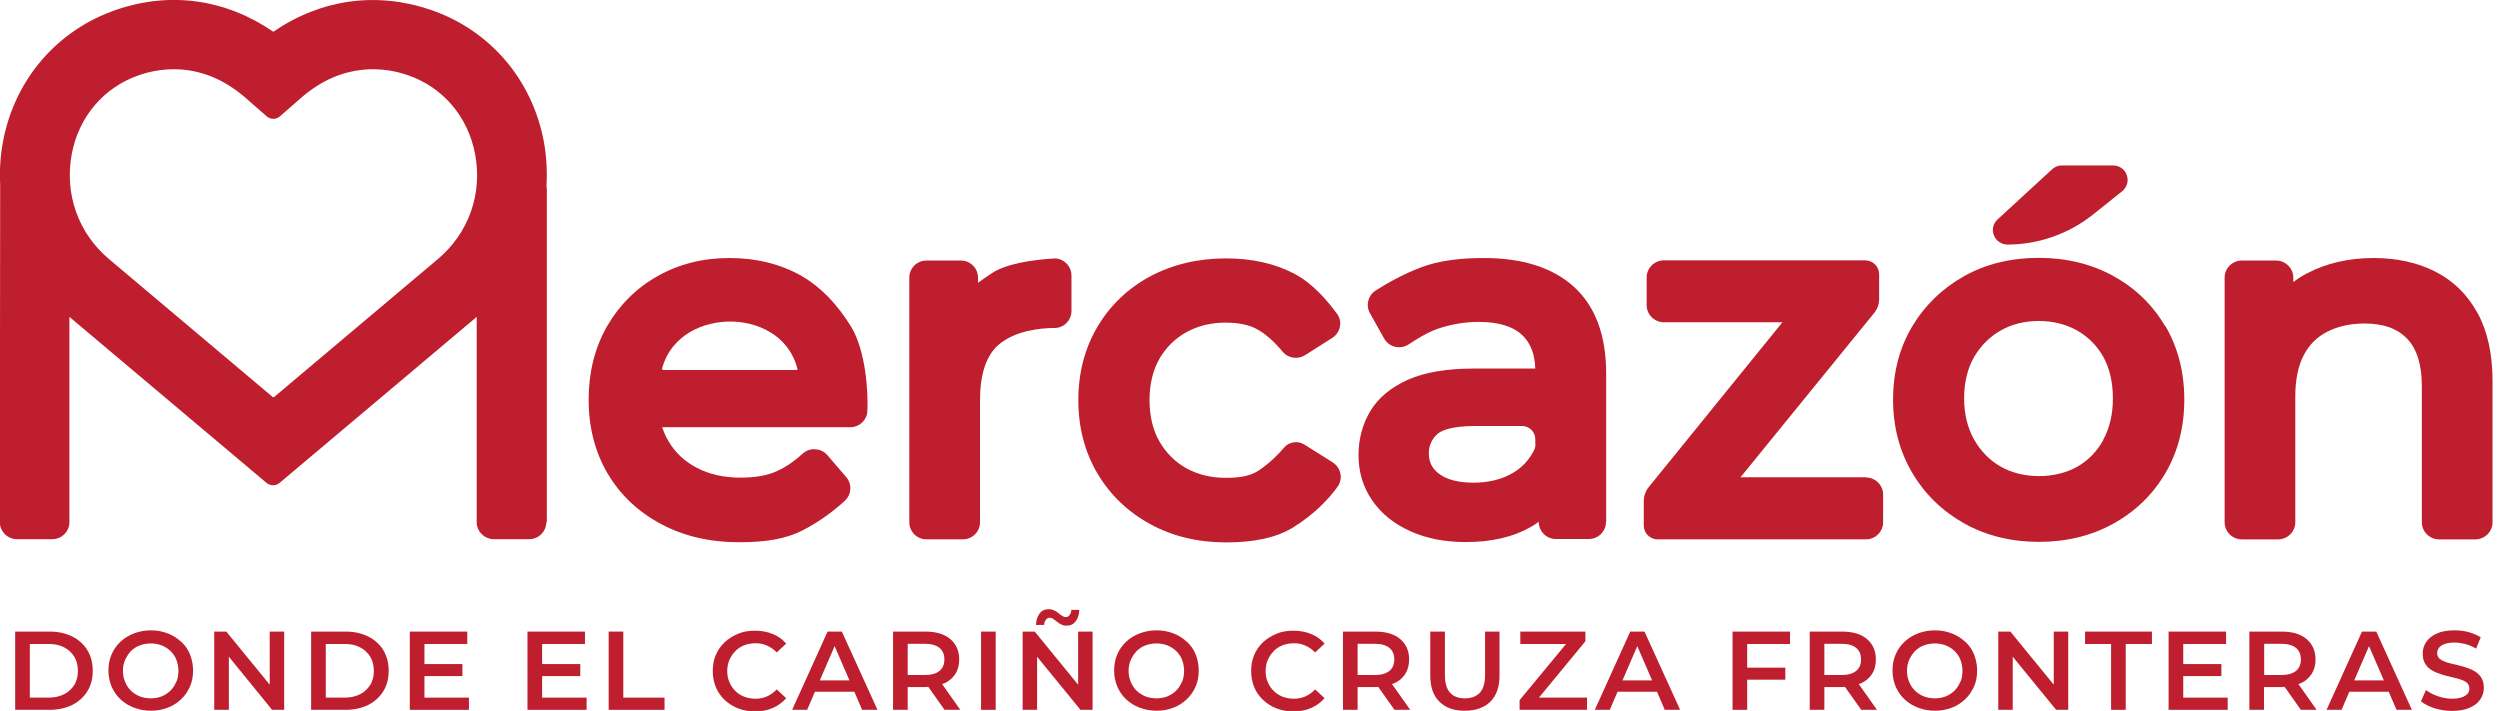
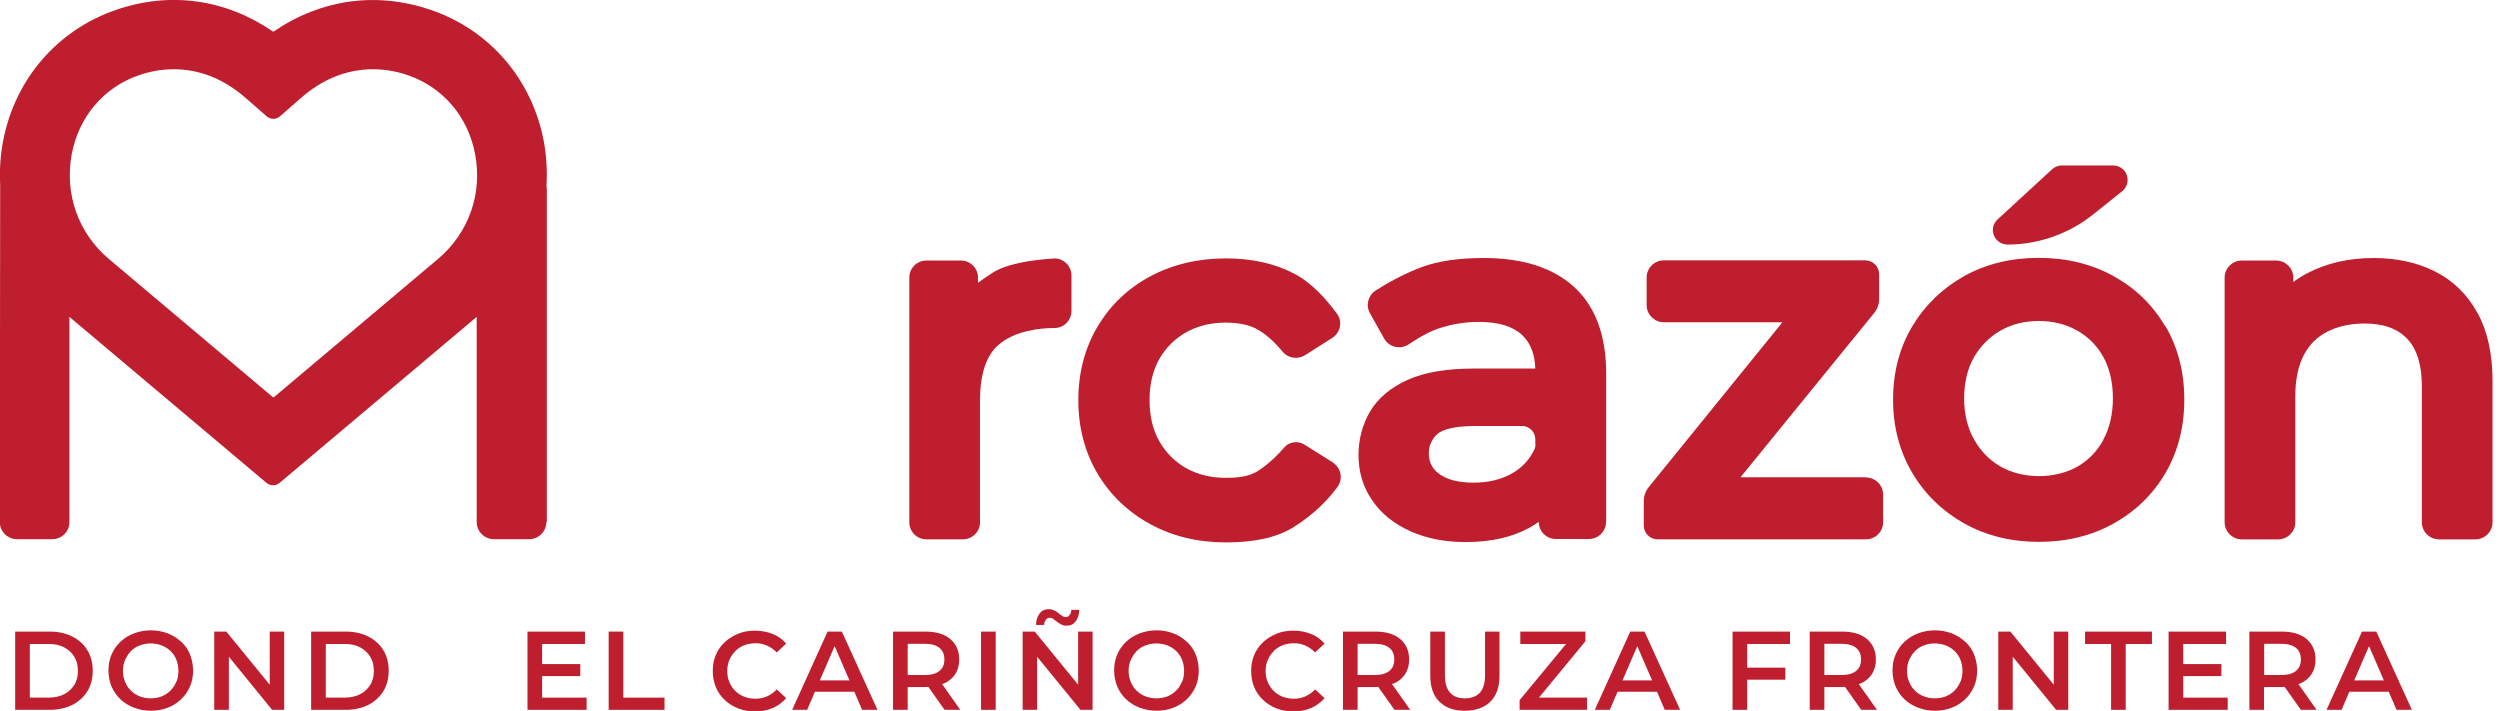
<svg xmlns="http://www.w3.org/2000/svg" width="211" height="60" viewBox="0 0 211 60" fill="none">
  <g clip-path="url(#clip0_488_22228)">
    <path d="M6.087 53.715C5.538 53.443 4.912 53.307 4.195 53.307H1.281V59.909H4.195C4.897 59.909 5.538 59.773 6.087 59.501C6.637 59.228 7.064 58.834 7.369 58.349C7.674 57.865 7.827 57.274 7.827 56.608C7.827 55.942 7.674 55.366 7.369 54.867C7.064 54.367 6.637 53.988 6.087 53.715ZM6.27 57.804C6.057 58.138 5.782 58.41 5.416 58.592C5.05 58.774 4.623 58.88 4.119 58.88H2.517V54.352H4.119C4.623 54.352 5.05 54.442 5.416 54.639C5.782 54.821 6.057 55.094 6.27 55.427C6.469 55.76 6.576 56.154 6.576 56.623C6.576 57.093 6.469 57.471 6.27 57.819V57.804Z" fill="#BE1E2D" />
    <path d="M15.288 54.169C14.967 53.867 14.586 53.624 14.159 53.458C13.716 53.291 13.243 53.2 12.74 53.2C12.236 53.2 11.748 53.291 11.306 53.458C10.863 53.624 10.482 53.867 10.161 54.169C9.841 54.472 9.582 54.836 9.414 55.245C9.231 55.654 9.154 56.108 9.154 56.592C9.154 57.077 9.246 57.531 9.414 57.94C9.597 58.349 9.841 58.713 10.161 59.015C10.482 59.318 10.863 59.561 11.306 59.727C11.748 59.894 12.221 59.985 12.74 59.985C13.258 59.985 13.732 59.894 14.159 59.727C14.601 59.561 14.967 59.318 15.288 59.015C15.608 58.713 15.852 58.349 16.035 57.94C16.218 57.531 16.295 57.077 16.295 56.592C16.295 56.108 16.203 55.654 16.035 55.23C15.867 54.805 15.608 54.457 15.288 54.154V54.169ZM14.876 57.547C14.754 57.834 14.601 58.077 14.388 58.288C14.174 58.501 13.93 58.652 13.655 58.773C13.381 58.879 13.06 58.94 12.725 58.94C12.389 58.94 12.084 58.879 11.794 58.773C11.504 58.652 11.26 58.501 11.046 58.288C10.833 58.077 10.665 57.834 10.558 57.547C10.436 57.259 10.375 56.956 10.375 56.623C10.375 56.289 10.436 55.971 10.558 55.699C10.68 55.426 10.848 55.169 11.046 54.957C11.26 54.745 11.504 54.578 11.794 54.472C12.084 54.366 12.389 54.306 12.725 54.306C13.06 54.306 13.365 54.366 13.655 54.472C13.93 54.593 14.189 54.745 14.403 54.957C14.616 55.169 14.784 55.411 14.891 55.699C14.998 55.987 15.059 56.289 15.059 56.638C15.059 56.986 14.998 57.289 14.876 57.577V57.547Z" fill="#BE1E2D" />
    <path d="M22.764 57.789L19.102 53.307H18.08V59.909H19.316V55.427L22.962 59.909H23.985V53.307H22.764V57.789Z" fill="#BE1E2D" />
    <path d="M31.066 53.715C30.517 53.443 29.891 53.307 29.174 53.307H26.26V59.909H29.174C29.876 59.909 30.517 59.773 31.066 59.501C31.615 59.228 32.042 58.834 32.347 58.349C32.653 57.865 32.805 57.274 32.805 56.608C32.805 55.942 32.653 55.366 32.347 54.867C32.042 54.367 31.615 53.988 31.066 53.715ZM31.249 57.804C31.035 58.138 30.761 58.41 30.395 58.592C30.028 58.774 29.601 58.88 29.098 58.88H27.496V54.352H29.098C29.601 54.352 30.028 54.442 30.395 54.639C30.761 54.821 31.035 55.094 31.249 55.427C31.447 55.76 31.554 56.154 31.554 56.623C31.554 57.093 31.447 57.471 31.249 57.819V57.804Z" fill="#BE1E2D" />
-     <path d="M35.824 57.062H39.028V56.048H35.824V54.352H39.44V53.307H34.588V59.909H39.577V58.88H35.824V57.062Z" fill="#BE1E2D" />
    <path d="M45.755 57.062H48.975V56.048H45.755V54.352H49.371V53.307H44.52V59.909H49.509V58.88H45.755V57.062Z" fill="#BE1E2D" />
    <path d="M52.607 53.307H51.371V59.909H56.086V58.88H52.607V53.307Z" fill="#BE1E2D" />
    <path d="M62.065 54.943C62.279 54.731 62.523 54.579 62.813 54.458C63.103 54.352 63.423 54.291 63.774 54.291C64.125 54.291 64.43 54.352 64.735 54.488C65.041 54.625 65.3 54.806 65.559 55.064L66.353 54.322C66.047 53.958 65.666 53.686 65.208 53.504C64.766 53.322 64.262 53.231 63.713 53.231C63.194 53.231 62.721 53.307 62.294 53.489C61.867 53.671 61.486 53.898 61.165 54.201C60.845 54.504 60.585 54.867 60.418 55.276C60.234 55.685 60.158 56.139 60.158 56.639C60.158 57.139 60.25 57.593 60.418 58.002C60.585 58.411 60.845 58.774 61.165 59.077C61.486 59.38 61.867 59.622 62.294 59.789C62.721 59.955 63.194 60.046 63.713 60.046C64.262 60.046 64.766 59.955 65.208 59.758C65.651 59.577 66.032 59.289 66.353 58.925L65.559 58.184C65.315 58.441 65.041 58.638 64.735 58.774C64.43 58.91 64.125 58.971 63.774 58.971C63.423 58.971 63.103 58.91 62.813 58.804C62.523 58.683 62.279 58.532 62.065 58.32C61.852 58.108 61.684 57.865 61.562 57.578C61.44 57.29 61.379 56.987 61.379 56.639C61.379 56.291 61.44 55.988 61.562 55.7C61.684 55.412 61.852 55.17 62.065 54.958V54.943Z" fill="#BE1E2D" />
    <path d="M69.848 53.307L66.857 59.909H68.124L68.78 58.38H72.106L72.762 59.909H74.059L71.053 53.307H69.833H69.848ZM69.192 57.426L70.443 54.533L71.694 57.426H69.192Z" fill="#BE1E2D" />
    <path d="M79.645 57.698C80.072 57.517 80.393 57.244 80.622 56.896C80.85 56.547 80.957 56.139 80.957 55.654C80.957 54.927 80.698 54.352 80.194 53.928C79.691 53.504 78.989 53.307 78.104 53.307H75.373V59.909H76.609V57.986H78.104C78.196 57.986 78.272 57.971 78.348 57.971L79.721 59.909H81.049L79.508 57.729C79.508 57.729 79.584 57.714 79.615 57.698H79.645ZM79.294 54.685C79.569 54.912 79.706 55.23 79.706 55.654C79.706 56.078 79.569 56.396 79.294 56.623C79.02 56.85 78.608 56.971 78.058 56.971H76.609V54.336H78.058C78.608 54.336 79.02 54.458 79.294 54.685Z" fill="#BE1E2D" />
    <path d="M84.037 53.307H82.801V59.909H84.037V53.307Z" fill="#BE1E2D" />
    <path d="M90.279 51.899C90.203 52.02 90.096 52.08 89.959 52.08C89.852 52.08 89.745 52.05 89.638 51.974C89.532 51.914 89.44 51.838 89.333 51.747C89.227 51.656 89.105 51.581 88.982 51.52C88.845 51.459 88.692 51.414 88.509 51.414C88.174 51.414 87.914 51.535 87.731 51.793C87.548 52.05 87.441 52.368 87.441 52.747H88.128C88.128 52.58 88.174 52.444 88.265 52.323C88.342 52.202 88.464 52.141 88.601 52.141C88.708 52.141 88.815 52.171 88.906 52.247C88.998 52.323 89.105 52.398 89.211 52.474C89.318 52.565 89.44 52.641 89.562 52.701C89.7 52.777 89.852 52.807 90.02 52.807C90.356 52.807 90.6 52.686 90.798 52.429C90.981 52.171 91.088 51.853 91.088 51.475H90.417C90.417 51.626 90.371 51.762 90.294 51.883L90.279 51.899Z" fill="#BE1E2D" />
    <path d="M90.995 57.789L87.333 53.307H86.311V59.909H87.531V55.427L91.193 59.909H92.215V53.307H90.995V57.789Z" fill="#BE1E2D" />
    <path d="M100.167 54.169C99.846 53.867 99.465 53.624 99.038 53.458C98.595 53.291 98.122 53.2 97.619 53.2C97.115 53.2 96.627 53.291 96.184 53.458C95.742 53.624 95.361 53.867 95.04 54.169C94.72 54.472 94.46 54.836 94.293 55.245C94.109 55.654 94.033 56.108 94.033 56.592C94.033 57.077 94.125 57.531 94.293 57.94C94.476 58.349 94.72 58.713 95.04 59.015C95.361 59.318 95.742 59.561 96.184 59.727C96.627 59.894 97.1 59.985 97.619 59.985C98.137 59.985 98.61 59.894 99.038 59.727C99.48 59.561 99.846 59.318 100.167 59.015C100.487 58.713 100.731 58.349 100.914 57.94C101.097 57.531 101.174 57.077 101.174 56.592C101.174 56.108 101.082 55.654 100.914 55.23C100.746 54.805 100.487 54.457 100.167 54.154V54.169ZM99.755 57.547C99.633 57.834 99.48 58.077 99.266 58.288C99.053 58.501 98.809 58.652 98.534 58.773C98.26 58.879 97.939 58.94 97.603 58.94C97.268 58.94 96.963 58.879 96.673 58.773C96.383 58.652 96.139 58.501 95.925 58.288C95.712 58.077 95.544 57.834 95.437 57.547C95.315 57.259 95.254 56.956 95.254 56.623C95.254 56.289 95.315 55.971 95.437 55.699C95.559 55.426 95.727 55.169 95.925 54.957C96.139 54.745 96.383 54.578 96.673 54.472C96.963 54.366 97.268 54.306 97.603 54.306C97.939 54.306 98.244 54.366 98.534 54.472C98.809 54.593 99.068 54.745 99.282 54.957C99.495 55.169 99.663 55.411 99.77 55.699C99.877 55.987 99.938 56.289 99.938 56.638C99.938 56.986 99.877 57.289 99.755 57.577V57.547Z" fill="#BE1E2D" />
    <path d="M107.505 54.943C107.718 54.731 107.963 54.579 108.252 54.458C108.542 54.352 108.863 54.291 109.214 54.291C109.565 54.291 109.87 54.352 110.175 54.488C110.48 54.625 110.739 54.806 110.999 55.064L111.792 54.322C111.487 53.958 111.106 53.686 110.648 53.504C110.205 53.322 109.702 53.231 109.153 53.231C108.634 53.231 108.161 53.307 107.734 53.489C107.306 53.671 106.925 53.898 106.605 54.201C106.284 54.504 106.025 54.867 105.857 55.276C105.674 55.685 105.598 56.139 105.598 56.639C105.598 57.139 105.689 57.593 105.857 58.002C106.025 58.411 106.284 58.774 106.605 59.077C106.925 59.38 107.306 59.622 107.734 59.789C108.161 59.955 108.634 60.046 109.153 60.046C109.702 60.046 110.205 59.955 110.648 59.758C111.09 59.577 111.472 59.289 111.792 58.925L110.999 58.184C110.755 58.441 110.48 58.638 110.175 58.774C109.87 58.91 109.565 58.971 109.214 58.971C108.863 58.971 108.542 58.91 108.252 58.804C107.963 58.683 107.718 58.532 107.505 58.32C107.291 58.108 107.123 57.865 107.001 57.578C106.879 57.29 106.818 56.987 106.818 56.639C106.818 56.291 106.879 55.988 107.001 55.7C107.123 55.412 107.291 55.17 107.505 54.958V54.943Z" fill="#BE1E2D" />
    <path d="M117.618 57.698C118.045 57.517 118.365 57.244 118.594 56.896C118.823 56.547 118.93 56.139 118.93 55.654C118.93 54.927 118.671 54.352 118.167 53.928C117.664 53.504 116.962 53.307 116.077 53.307H113.346V59.909H114.582V57.986H116.077C116.168 57.986 116.245 57.971 116.321 57.971L117.694 59.909H119.021L117.48 57.729C117.48 57.729 117.557 57.714 117.587 57.698H117.618ZM117.267 54.685C117.541 54.912 117.679 55.23 117.679 55.654C117.679 56.078 117.541 56.396 117.267 56.623C116.992 56.85 116.58 56.971 116.031 56.971H114.582V54.336H116.031C116.58 54.336 116.992 54.458 117.267 54.685Z" fill="#BE1E2D" />
    <path d="M125.338 56.987C125.338 57.668 125.185 58.153 124.895 58.471C124.605 58.774 124.194 58.94 123.644 58.94C123.095 58.94 122.683 58.789 122.393 58.471C122.103 58.153 121.951 57.668 121.951 56.987V53.307H120.715V57.017C120.715 57.986 120.974 58.728 121.493 59.228C122.012 59.743 122.714 59.985 123.629 59.985C124.544 59.985 125.262 59.728 125.78 59.228C126.299 58.713 126.558 57.986 126.558 57.017V53.307H125.338V56.987Z" fill="#BE1E2D" />
    <path d="M133.808 54.124V53.307H128.315V54.352H132.175L128.254 59.092V59.909H133.945V58.88H129.886L133.808 54.124Z" fill="#BE1E2D" />
    <path d="M137.592 53.307L134.602 59.909H135.868L136.524 58.38H139.85L140.506 59.909H141.803L138.797 53.307H137.577H137.592ZM136.936 57.426L138.187 54.533L139.438 57.426H136.936Z" fill="#BE1E2D" />
    <path d="M146.227 59.909H147.462V57.365H150.682V56.351H147.462V54.352H151.078V53.307H146.227V59.909Z" fill="#BE1E2D" />
    <path d="M157.012 57.698C157.44 57.517 157.76 57.244 157.989 56.896C158.218 56.547 158.324 56.139 158.324 55.654C158.324 54.927 158.065 54.352 157.562 53.928C157.058 53.504 156.356 53.307 155.471 53.307H152.74V59.909H153.976V57.986H155.471C155.563 57.986 155.639 57.971 155.715 57.971L157.089 59.909H158.416L156.875 57.729C156.875 57.729 156.951 57.714 156.982 57.698H157.012ZM156.661 54.685C156.936 54.912 157.073 55.23 157.073 55.654C157.073 56.078 156.936 56.396 156.661 56.623C156.387 56.85 155.975 56.971 155.426 56.971H153.976V54.336H155.426C155.975 54.336 156.387 54.458 156.661 54.685Z" fill="#BE1E2D" />
    <path d="M165.862 54.169C165.542 53.867 165.16 53.624 164.733 53.458C164.29 53.291 163.817 53.2 163.314 53.2C162.81 53.2 162.322 53.291 161.88 53.458C161.437 53.624 161.056 53.867 160.735 54.169C160.415 54.472 160.156 54.836 159.988 55.245C159.805 55.654 159.729 56.108 159.729 56.592C159.729 57.077 159.82 57.531 159.988 57.94C160.171 58.349 160.415 58.713 160.735 59.015C161.056 59.318 161.437 59.561 161.88 59.727C162.322 59.894 162.795 59.985 163.314 59.985C163.833 59.985 164.306 59.894 164.733 59.727C165.175 59.561 165.542 59.318 165.862 59.015C166.182 58.713 166.426 58.349 166.61 57.94C166.793 57.531 166.869 57.077 166.869 56.592C166.869 56.108 166.777 55.654 166.61 55.23C166.442 54.805 166.182 54.457 165.862 54.154V54.169ZM165.45 57.547C165.328 57.834 165.175 58.077 164.962 58.288C164.748 58.501 164.504 58.652 164.229 58.773C163.955 58.879 163.634 58.94 163.299 58.94C162.963 58.94 162.658 58.879 162.368 58.773C162.078 58.652 161.834 58.501 161.62 58.288C161.407 58.077 161.239 57.834 161.132 57.547C161.01 57.259 160.949 56.956 160.949 56.623C160.949 56.289 161.01 55.971 161.132 55.699C161.254 55.426 161.422 55.169 161.62 54.957C161.834 54.745 162.078 54.578 162.368 54.472C162.658 54.366 162.963 54.306 163.299 54.306C163.634 54.306 163.94 54.366 164.229 54.472C164.504 54.593 164.763 54.745 164.977 54.957C165.191 55.169 165.358 55.411 165.465 55.699C165.572 55.987 165.633 56.289 165.633 56.638C165.633 56.986 165.572 57.289 165.45 57.577V57.547Z" fill="#BE1E2D" />
    <path d="M173.338 57.789L169.677 53.307H168.654V59.909H169.875V55.427L173.537 59.909H174.559V53.307H173.338V57.789Z" fill="#BE1E2D" />
    <path d="M175.979 54.352H178.176V59.909H179.411V54.352H181.624V53.307H175.979V54.352Z" fill="#BE1E2D" />
    <path d="M184.265 57.062H187.484V56.048H184.265V54.352H187.881V53.307H183.029V59.909H188.018V58.88H184.265V57.062Z" fill="#BE1E2D" />
    <path d="M194.118 57.698C194.545 57.517 194.865 57.244 195.094 56.896C195.323 56.547 195.43 56.139 195.43 55.654C195.43 54.927 195.171 54.352 194.667 53.928C194.164 53.504 193.462 53.307 192.577 53.307H189.846V59.909H191.082V57.986H192.577C192.668 57.986 192.745 57.971 192.821 57.971L194.194 59.909H195.521L193.98 57.729C193.98 57.729 194.057 57.714 194.087 57.698H194.118ZM193.782 54.685C194.057 54.912 194.194 55.23 194.194 55.654C194.194 56.078 194.057 56.396 193.782 56.623C193.507 56.85 193.096 56.971 192.546 56.971H191.097V54.336H192.546C193.096 54.336 193.507 54.458 193.782 54.685Z" fill="#BE1E2D" />
    <path d="M199.352 53.307L196.361 59.909H197.628L198.284 58.38H201.61L202.266 59.909H203.563L200.557 53.307H199.337H199.352ZM198.696 57.426L199.947 54.533L201.198 57.426H198.696Z" fill="#BE1E2D" />
-     <path d="M208.858 56.653C208.629 56.517 208.369 56.411 208.095 56.32C207.82 56.229 207.53 56.168 207.256 56.093C206.966 56.032 206.706 55.971 206.477 55.896C206.249 55.82 206.066 55.729 205.913 55.608C205.776 55.487 205.699 55.32 205.699 55.123C205.699 54.957 205.745 54.805 205.852 54.669C205.959 54.533 206.111 54.427 206.325 54.351C206.538 54.275 206.813 54.23 207.149 54.23C207.439 54.23 207.744 54.275 208.064 54.351C208.385 54.442 208.69 54.563 208.98 54.745L209.376 53.791C209.086 53.609 208.736 53.458 208.354 53.352C207.973 53.246 207.561 53.2 207.164 53.2C206.554 53.2 206.05 53.291 205.654 53.473C205.257 53.654 204.967 53.897 204.769 54.184C204.57 54.487 204.479 54.805 204.479 55.169C204.479 55.532 204.555 55.805 204.692 56.032C204.83 56.259 205.028 56.441 205.257 56.577C205.486 56.714 205.745 56.82 206.035 56.91C206.31 57.001 206.6 57.077 206.874 57.138C207.149 57.198 207.408 57.259 207.637 57.334C207.866 57.41 208.064 57.501 208.202 57.622C208.339 57.743 208.415 57.91 208.415 58.107C208.415 58.273 208.369 58.425 208.263 58.546C208.156 58.667 208.003 58.773 207.79 58.849C207.576 58.925 207.286 58.97 206.95 58.97C206.538 58.97 206.142 58.894 205.745 58.758C205.348 58.622 205.028 58.44 204.753 58.243L204.326 59.197C204.616 59.424 204.997 59.621 205.47 59.773C205.943 59.924 206.432 60 206.95 60C207.561 60 208.064 59.909 208.461 59.727C208.858 59.545 209.163 59.303 209.346 59.015C209.544 58.713 209.636 58.395 209.636 58.046C209.636 57.698 209.559 57.41 209.422 57.198C209.285 56.971 209.086 56.789 208.858 56.653Z" fill="#BE1E2D" />
-     <path d="M55.783 44.221C57.69 45.25 59.902 45.765 62.389 45.765C64.723 45.765 66.356 45.462 67.699 44.781C69.316 43.963 70.567 42.949 71.315 42.252C71.879 41.722 71.925 40.859 71.421 40.268L69.835 38.42C69.575 38.118 69.209 37.936 68.812 37.921C68.431 37.875 68.034 38.027 67.729 38.299C67.256 38.739 66.493 39.344 65.593 39.753C64.769 40.132 63.762 40.313 62.496 40.313C61.107 40.313 59.887 40.041 58.834 39.496C57.812 38.966 57.003 38.224 56.439 37.27C56.21 36.891 56.027 36.482 55.889 36.058H71.757C72.535 36.058 73.176 35.452 73.207 34.695C73.283 33.12 73.084 29.607 71.818 27.547C70.613 25.609 69.255 24.215 67.653 23.292C65.898 22.292 63.854 21.777 61.58 21.777C59.307 21.777 57.293 22.292 55.493 23.307C53.692 24.322 52.258 25.76 51.221 27.562C50.198 29.364 49.68 31.439 49.68 33.741C49.68 36.043 50.214 38.133 51.266 39.935C52.319 41.737 53.83 43.176 55.752 44.205L55.783 44.221ZM61.626 27.138H61.641C63.793 27.138 66.57 28.183 67.317 31.182C67.317 31.182 67.271 31.227 67.226 31.227H55.981C55.981 31.227 55.905 31.197 55.889 31.182C55.889 31.182 55.859 31.136 55.874 31.121C56.667 28.183 59.46 27.138 61.611 27.138H61.626Z" fill="#BE1E2D" />
    <path d="M90.432 26.213V23.245C90.432 22.851 90.264 22.473 89.974 22.2C89.684 21.927 89.272 21.776 88.891 21.822C87.213 21.927 84.924 22.23 83.658 23.093L83.398 23.275C83.108 23.472 82.819 23.654 82.544 23.866V23.427C82.544 22.624 81.888 21.988 81.094 21.988H78.195C77.387 21.988 76.746 22.639 76.746 23.427V44.083C76.746 44.886 77.402 45.522 78.195 45.522H81.262C82.071 45.522 82.712 44.87 82.712 44.083V33.8C82.712 31.604 83.231 30.029 84.237 29.136C85.641 27.894 87.838 27.682 89.013 27.682C89.791 27.682 90.432 27.031 90.432 26.244V26.213Z" fill="#BE1E2D" />
    <path d="M112.462 39.011L110.097 37.527C109.532 37.163 108.769 37.285 108.357 37.8C107.93 38.299 107.228 39.041 106.237 39.708C105.428 40.253 104.375 40.329 103.444 40.329C102.209 40.329 101.095 40.056 100.134 39.526C99.188 38.996 98.425 38.239 97.86 37.27C97.296 36.3 97.021 35.104 97.021 33.756C97.021 32.408 97.311 31.227 97.86 30.273C98.41 29.319 99.188 28.562 100.134 28.032C101.095 27.502 102.209 27.229 103.429 27.229C104.65 27.229 105.519 27.441 106.237 27.865C107.06 28.35 107.793 29.122 108.266 29.698C108.724 30.243 109.532 30.364 110.158 29.97L112.446 28.516C112.782 28.304 113.011 27.956 113.087 27.577C113.163 27.184 113.087 26.805 112.843 26.487C112.034 25.366 110.738 23.867 109.197 23.08C107.564 22.232 105.642 21.808 103.475 21.808C101.11 21.808 98.959 22.323 97.082 23.322C95.19 24.337 93.695 25.775 92.627 27.577C91.559 29.38 91.01 31.469 91.01 33.771C91.01 36.073 91.559 38.163 92.627 39.965C93.695 41.767 95.19 43.206 97.082 44.236C98.959 45.266 101.11 45.78 103.49 45.78C105.87 45.78 107.778 45.371 109.197 44.478C111.043 43.327 112.233 41.994 112.889 41.086C113.118 40.768 113.209 40.374 113.133 39.98C113.057 39.587 112.813 39.238 112.477 39.026L112.462 39.011Z" fill="#BE1E2D" />
    <path d="M135.561 44.069V31.515C135.561 28.274 134.63 25.821 132.814 24.185C131.029 22.58 128.481 21.777 125.262 21.777C123.096 21.777 121.432 22.02 120.014 22.535C118.503 23.095 117.054 23.913 116.108 24.518C115.467 24.927 115.253 25.76 115.619 26.427L116.825 28.577C117.023 28.925 117.359 29.183 117.755 29.274C118.152 29.364 118.579 29.274 118.9 29.061C119.525 28.637 120.456 28.062 121.356 27.744C122.485 27.365 123.63 27.169 124.789 27.169C126.452 27.169 127.673 27.532 128.451 28.259C129.168 28.925 129.534 29.864 129.58 31.106H124.392C122.104 31.106 120.242 31.424 118.839 32.045C117.374 32.696 116.306 33.605 115.635 34.725C114.994 35.831 114.658 37.057 114.658 38.405C114.658 39.829 115.04 41.116 115.818 42.237C116.581 43.357 117.664 44.221 119.052 44.842C120.395 45.447 121.951 45.75 123.706 45.75C125.872 45.75 127.703 45.326 129.168 44.493C129.412 44.357 129.656 44.205 129.87 44.039C129.87 44.857 130.526 45.493 131.319 45.493H134.096C134.905 45.493 135.545 44.842 135.545 44.054L135.561 44.069ZM129.595 37.466C129.595 37.648 129.565 37.815 129.488 37.966C129.076 38.799 128.497 39.435 127.703 39.905C126.757 40.465 125.643 40.737 124.362 40.737C123.08 40.737 122.119 40.48 121.463 39.995C120.868 39.556 120.593 38.996 120.593 38.269C120.593 37.618 120.822 37.103 121.295 36.649C121.57 36.391 122.348 35.952 124.56 35.952H128.451C129.076 35.952 129.58 36.452 129.58 37.073V37.466H129.595Z" fill="#BE1E2D" />
    <path d="M157.47 40.283H146.897L158.172 26.426C158.447 26.093 158.599 25.669 158.599 25.23V23.14C158.599 22.504 158.081 21.974 157.425 21.974H140.428C139.635 21.974 138.978 22.625 138.978 23.412V25.76C138.978 26.547 139.635 27.198 140.428 27.198H150.437L139.162 41.1C138.887 41.434 138.734 41.858 138.734 42.297V44.356C138.734 44.992 139.253 45.522 139.909 45.522H157.486C158.279 45.522 158.935 44.871 158.935 44.084V41.736C158.935 40.949 158.279 40.298 157.486 40.298L157.47 40.283Z" fill="#BE1E2D" />
    <path d="M209.088 26.396C208.233 24.836 207.013 23.655 205.487 22.898C204.007 22.156 202.268 21.777 200.345 21.777C198.224 21.777 196.332 22.216 194.7 23.08C194.288 23.292 193.907 23.534 193.556 23.807V23.428C193.556 22.64 192.9 21.989 192.106 21.989H189.207C188.414 21.989 187.758 22.64 187.758 23.428V44.084C187.758 44.872 188.414 45.523 189.207 45.523H192.274C193.067 45.523 193.723 44.872 193.723 44.084V33.438C193.723 32.045 193.968 30.879 194.441 29.97C194.898 29.092 195.539 28.456 196.409 28.002C197.294 27.547 198.362 27.305 199.567 27.305C201.154 27.305 202.313 27.714 203.152 28.577C203.976 29.425 204.404 30.773 204.404 32.575V44.084C204.404 44.872 205.06 45.523 205.853 45.523H208.92C209.713 45.523 210.369 44.872 210.369 44.084V32.136C210.369 29.864 209.942 27.941 209.103 26.411L209.088 26.396Z" fill="#BE1E2D" />
    <path d="M46.153 44.069V15.946L46.123 15.704C46.199 14.432 46.123 13.16 45.894 11.918C44.902 6.694 41.347 2.544 36.358 0.833C31.781 -0.727 27.081 -0.076 23.069 2.68C19.056 -0.076 14.357 -0.742 9.795 0.833C4.821 2.544 1.251 6.694 0.259 11.918C0.03 13.114 -0.046 14.341 0.015 15.568L-0.016 44.069C-0.016 44.856 0.64 45.507 1.434 45.507H4.409C5.218 45.507 5.858 44.856 5.858 44.069V26.744L22.489 40.752C22.809 41.025 23.267 41.025 23.603 40.752L40.233 26.744V44.069C40.233 44.856 40.889 45.507 41.683 45.507H44.658C45.467 45.507 46.107 44.856 46.107 44.069H46.153ZM36.953 21.868L23.13 33.513C23.13 33.513 23.053 33.544 23.023 33.513L9.2 21.868C6.591 19.672 5.431 16.355 6.057 12.993C6.652 9.843 8.773 7.36 11.732 6.345C12.694 6.012 13.685 5.845 14.677 5.845C16.859 5.845 18.888 6.663 20.719 8.253L22.504 9.813C22.825 10.101 23.313 10.101 23.633 9.813L25.418 8.253C29.004 5.134 32.589 5.709 34.42 6.345C37.38 7.36 39.501 9.843 40.096 12.993C40.737 16.355 39.562 19.672 36.953 21.868Z" fill="#BE1E2D" />
    <path d="M182.753 27.547C181.7 25.76 180.251 24.336 178.405 23.322L178.359 23.291C176.513 22.277 174.392 21.762 172.073 21.762C169.754 21.762 167.602 22.277 165.772 23.306C163.941 24.336 162.461 25.76 161.393 27.547C160.325 29.334 159.775 31.408 159.775 33.725C159.775 36.042 160.325 38.087 161.393 39.904C162.461 41.721 163.956 43.16 165.802 44.19C167.648 45.22 169.769 45.734 172.088 45.734C174.407 45.734 176.528 45.22 178.374 44.19C180.235 43.16 181.715 41.721 182.768 39.919C183.821 38.117 184.355 36.027 184.355 33.725C184.355 31.424 183.821 29.334 182.768 27.532L182.753 27.547ZM177.52 37.133C176.986 38.102 176.253 38.859 175.323 39.389C173.446 40.449 170.73 40.449 168.869 39.389C167.938 38.859 167.19 38.102 166.626 37.118C166.061 36.133 165.772 34.952 165.772 33.619C165.772 32.287 166.061 31.09 166.611 30.136C167.175 29.182 167.923 28.425 168.854 27.895C169.784 27.365 170.867 27.092 172.073 27.092C173.278 27.092 174.361 27.365 175.307 27.895C176.238 28.425 176.986 29.167 177.52 30.121C178.054 31.09 178.328 32.272 178.328 33.619C178.328 34.967 178.054 36.133 177.504 37.133H177.52Z" fill="#BE1E2D" />
    <path d="M169.434 20.641C172.027 20.641 174.575 19.748 176.605 18.143L179.107 16.144C179.519 15.81 179.671 15.28 179.503 14.781C179.336 14.281 178.863 13.963 178.329 13.963H174.026C173.706 13.963 173.416 14.084 173.187 14.296L168.594 18.521C168.213 18.869 168.091 19.399 168.289 19.869C168.472 20.338 168.93 20.641 169.449 20.641H169.434Z" fill="#BE1E2D" />
  </g>
  <defs>
    <clipPath id="clip0_488_22228">
      <rect width="210.353" height="60" fill="white" />
    </clipPath>
  </defs>
</svg>